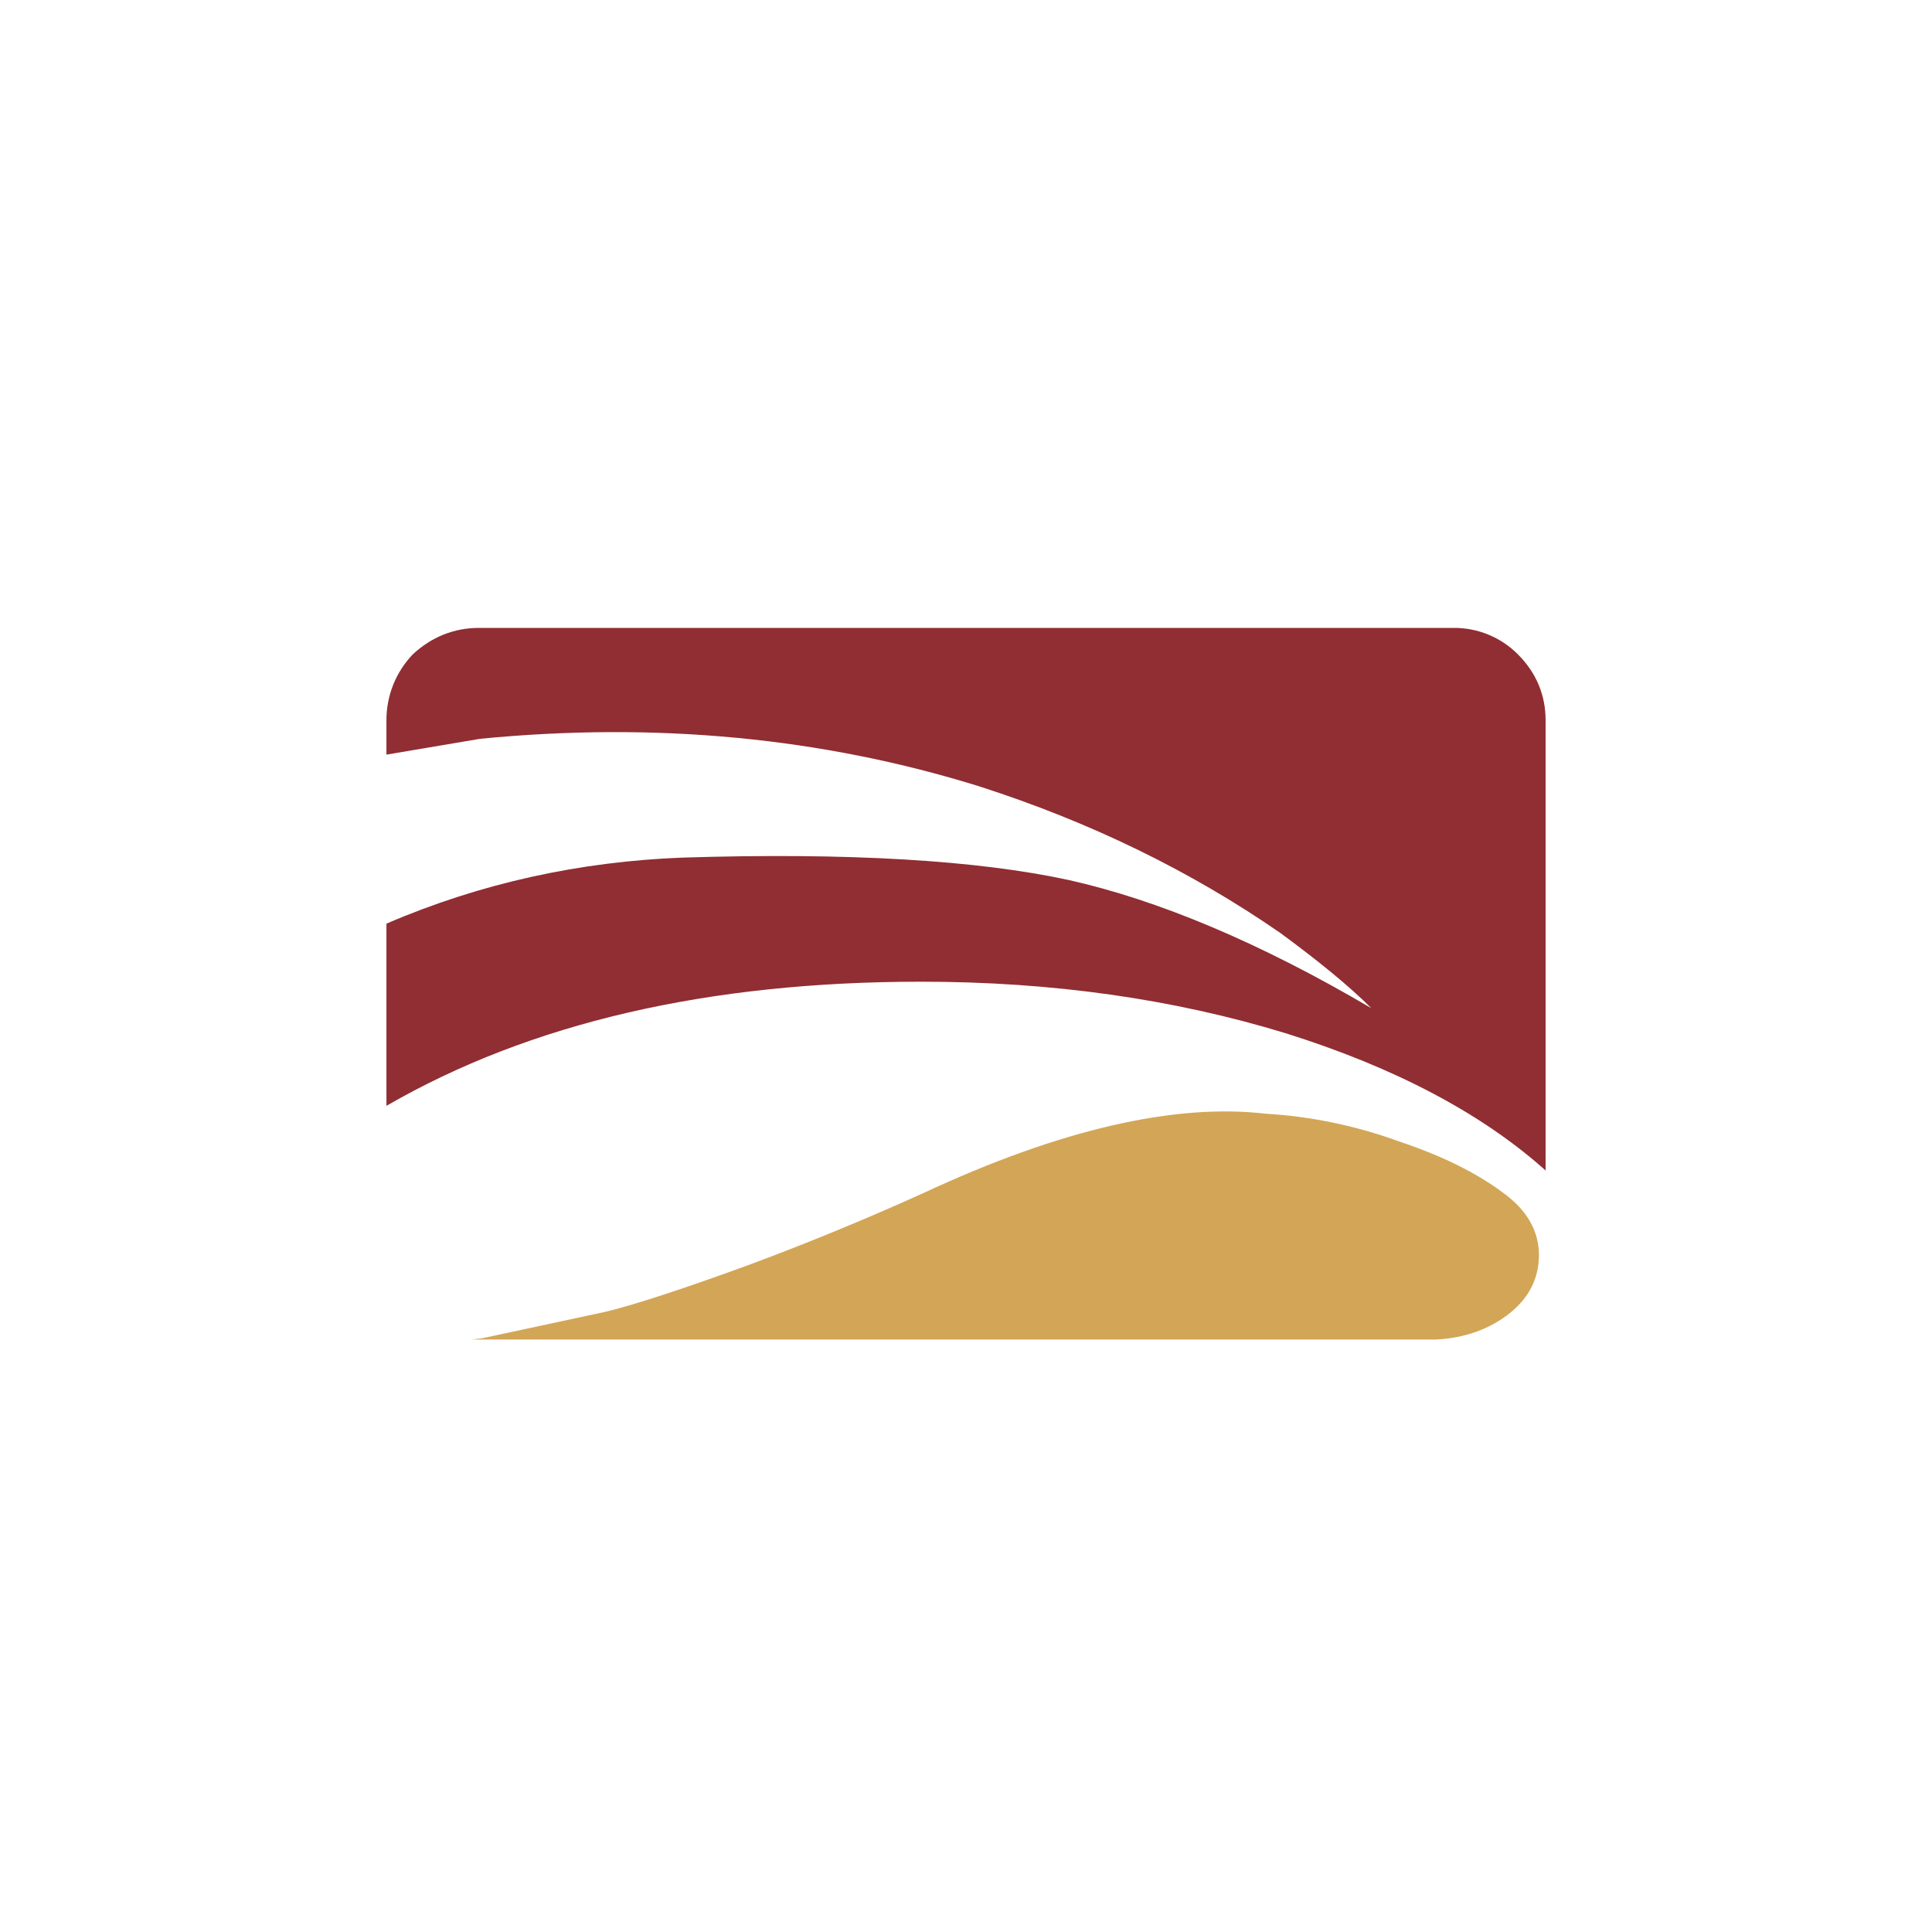
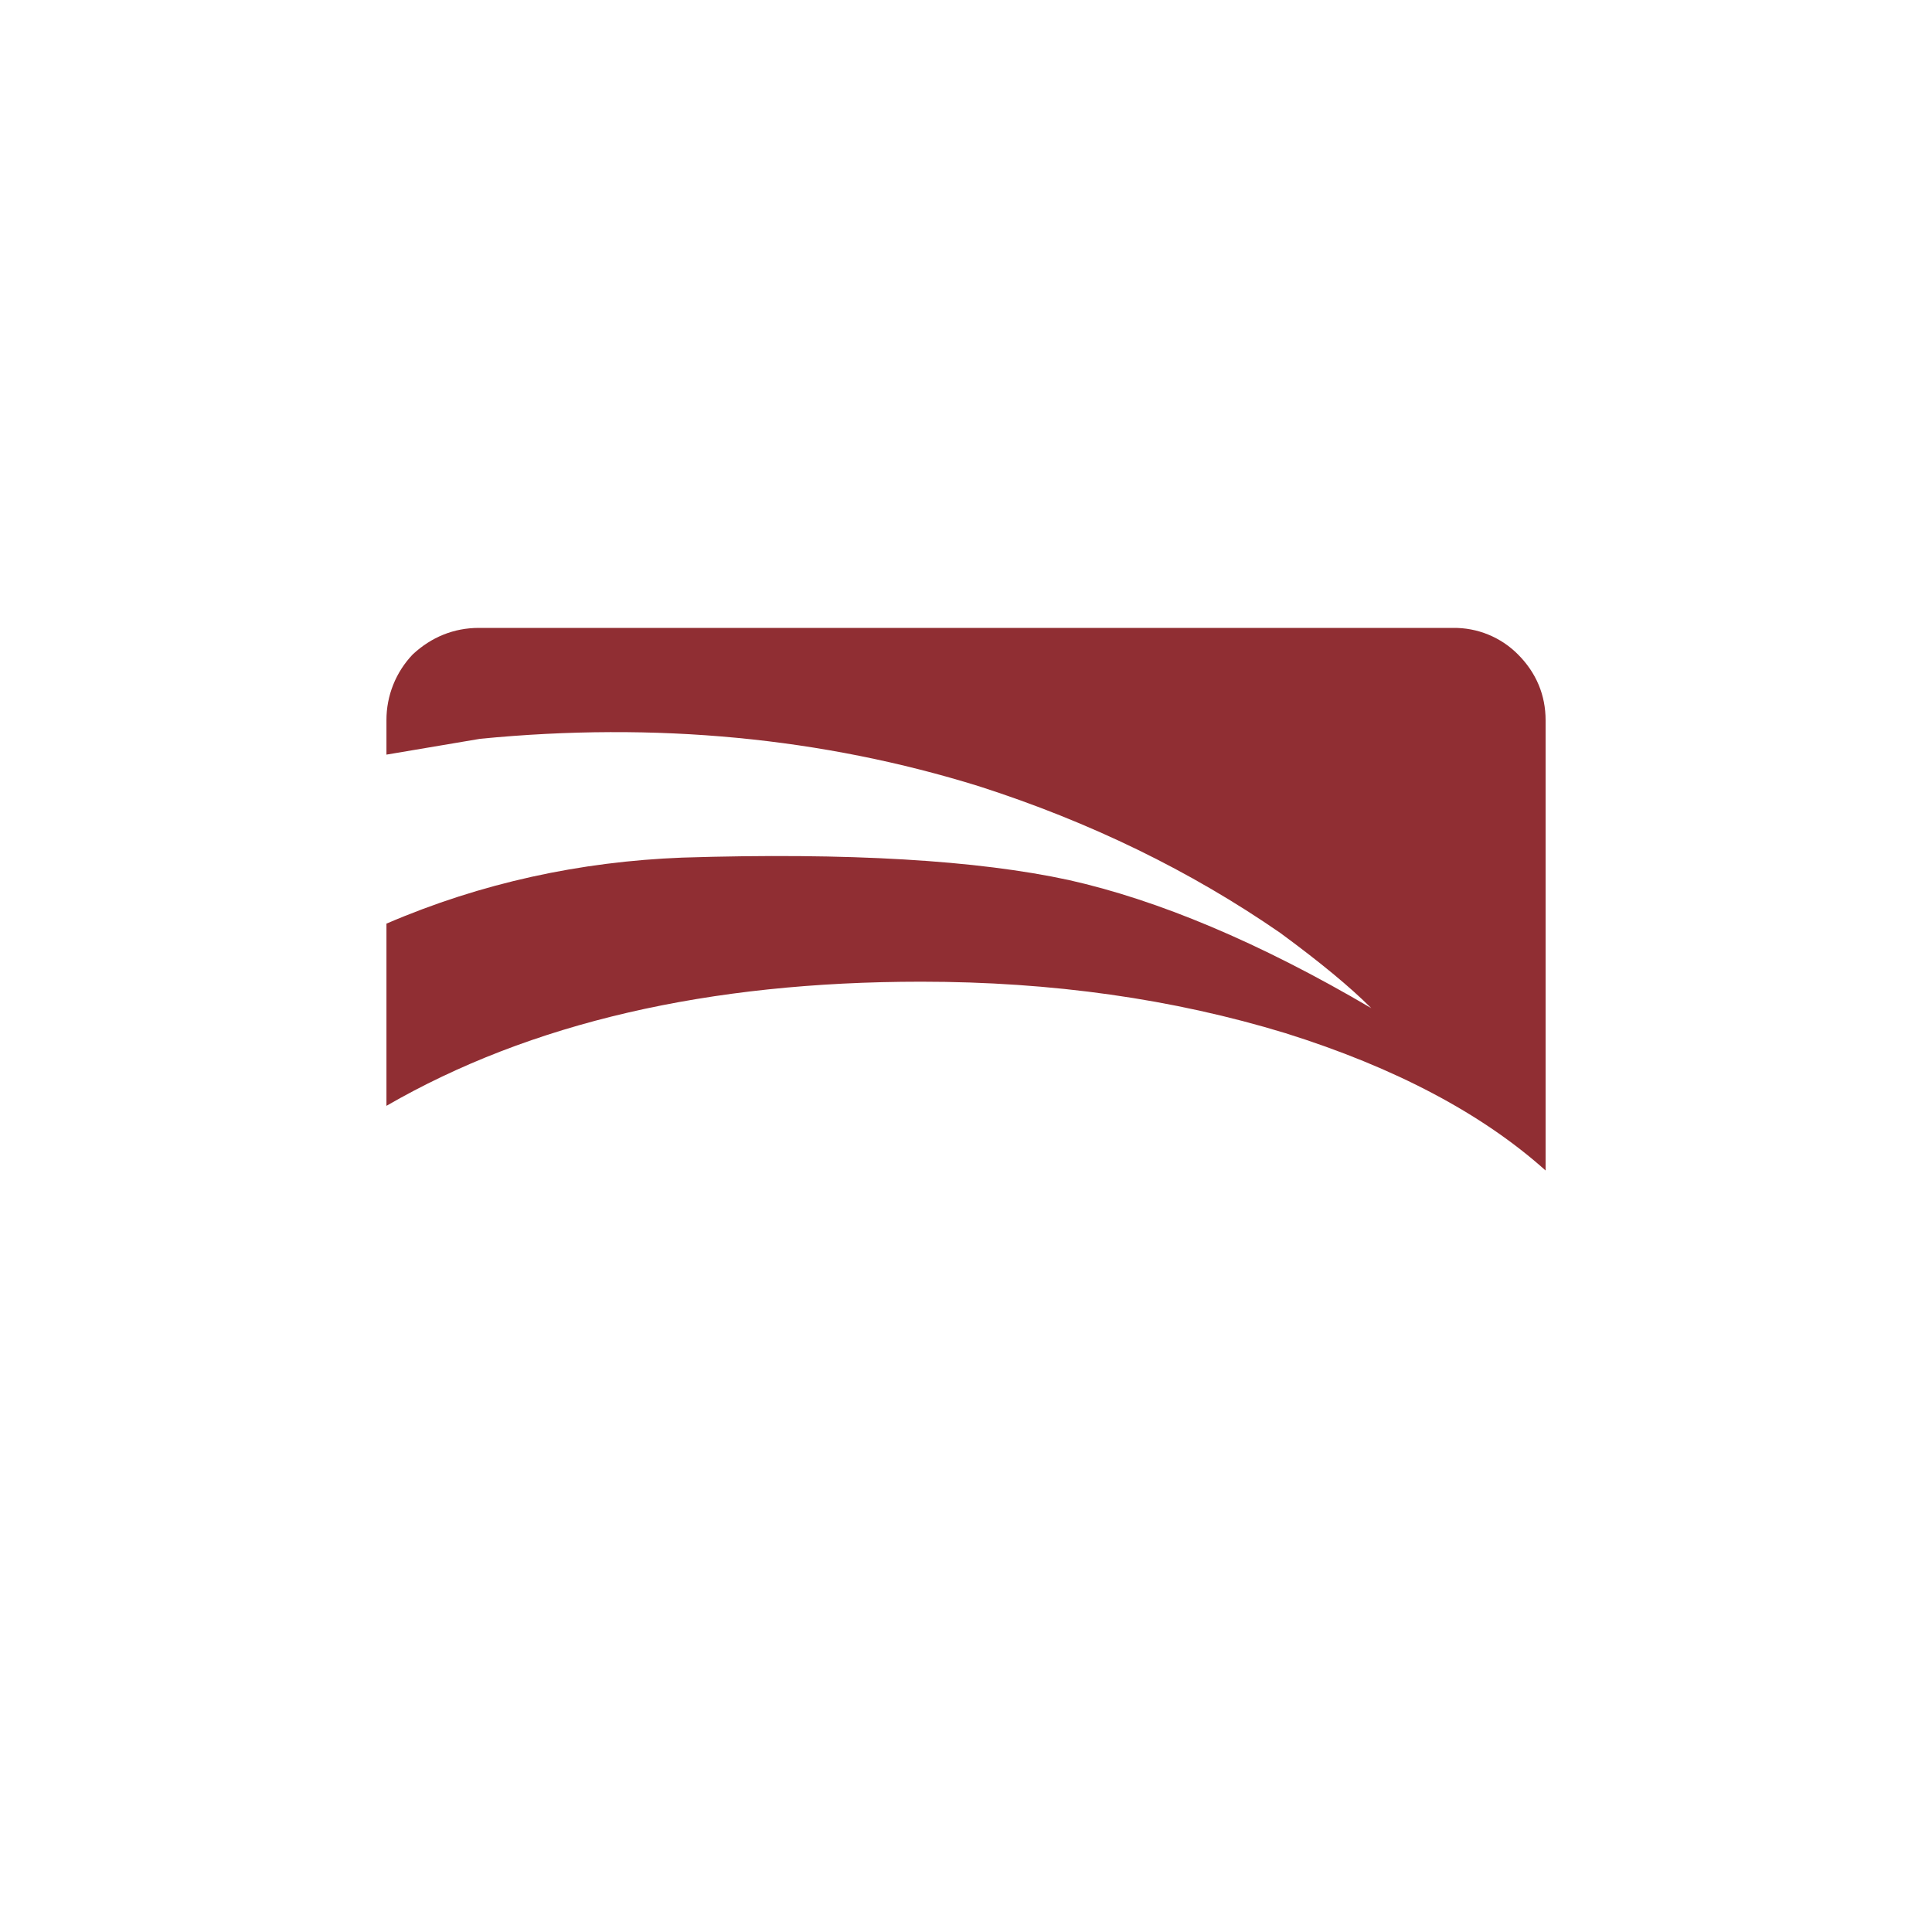
<svg xmlns="http://www.w3.org/2000/svg" width="40" height="40" viewBox="0 0 40 40" fill="none">
  <path fill-rule="evenodd" clip-rule="evenodd" d="M8 15.624L9.941 15.296C13.576 14.941 17.02 15.269 20.273 16.28C22.569 17.018 24.646 18.029 26.505 19.314C27.325 19.916 27.954 20.435 28.391 20.873C26.067 19.505 23.963 18.631 22.132 18.221C20.246 17.811 17.567 17.647 14.123 17.756C12.019 17.838 9.969 18.276 8.001 19.123V22.895C10.981 21.173 14.671 20.325 19.071 20.325C21.777 20.325 24.291 20.681 26.615 21.391C28.884 22.102 30.688 23.058 32 24.234V14.913C32 14.394 31.809 13.93 31.426 13.547C31.251 13.371 31.042 13.232 30.812 13.138C30.582 13.044 30.335 12.997 30.087 13H9.914C9.394 13 8.929 13.192 8.547 13.547C8.195 13.914 7.999 14.404 8.001 14.913V15.624H8Z" fill="#902E33" />
-   <path fill-rule="evenodd" clip-rule="evenodd" d="M31.124 24.698C30.578 24.288 29.867 23.933 28.965 23.632C28.077 23.308 27.147 23.114 26.204 23.058C24.319 22.839 21.941 23.386 19.125 24.698C17.948 25.231 16.754 25.723 15.544 26.174C14.123 26.694 13.111 27.022 12.537 27.159L9.995 27.705L9.777 27.733H29.73C30.331 27.705 30.851 27.513 31.261 27.185C31.671 26.857 31.862 26.447 31.862 25.983C31.862 25.491 31.616 25.053 31.124 24.698Z" fill="#D2A656" />
</svg>